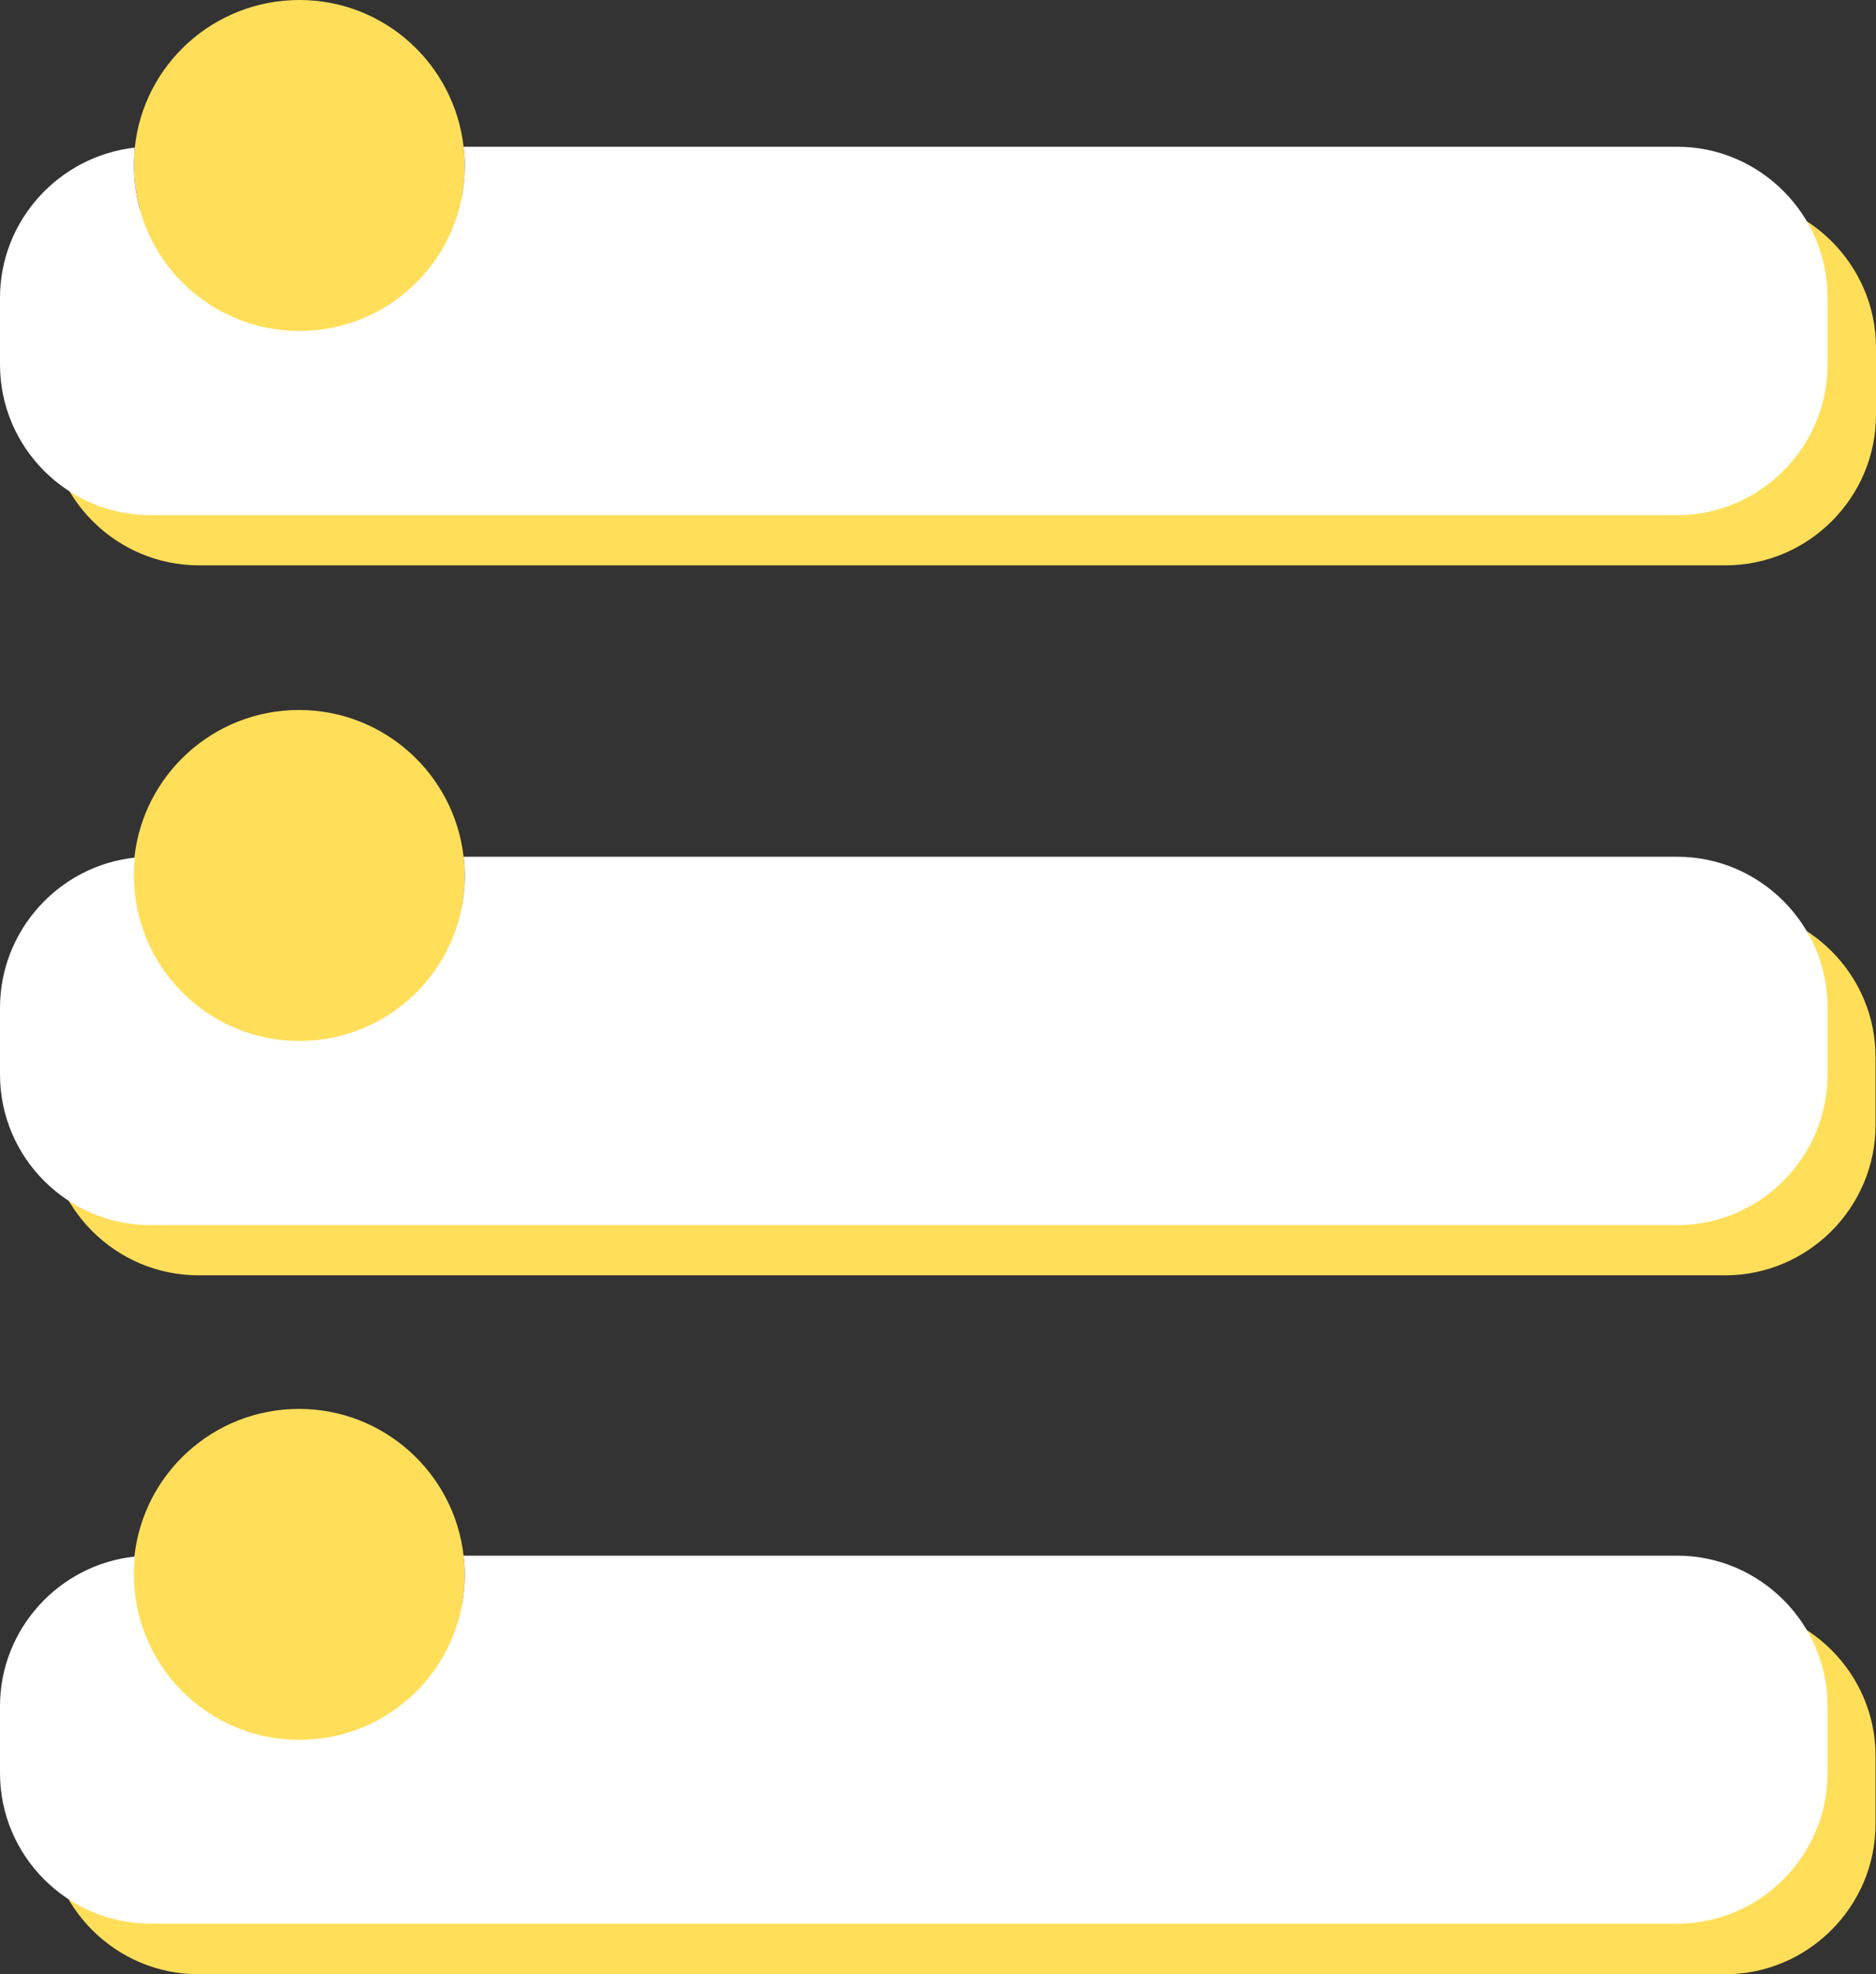
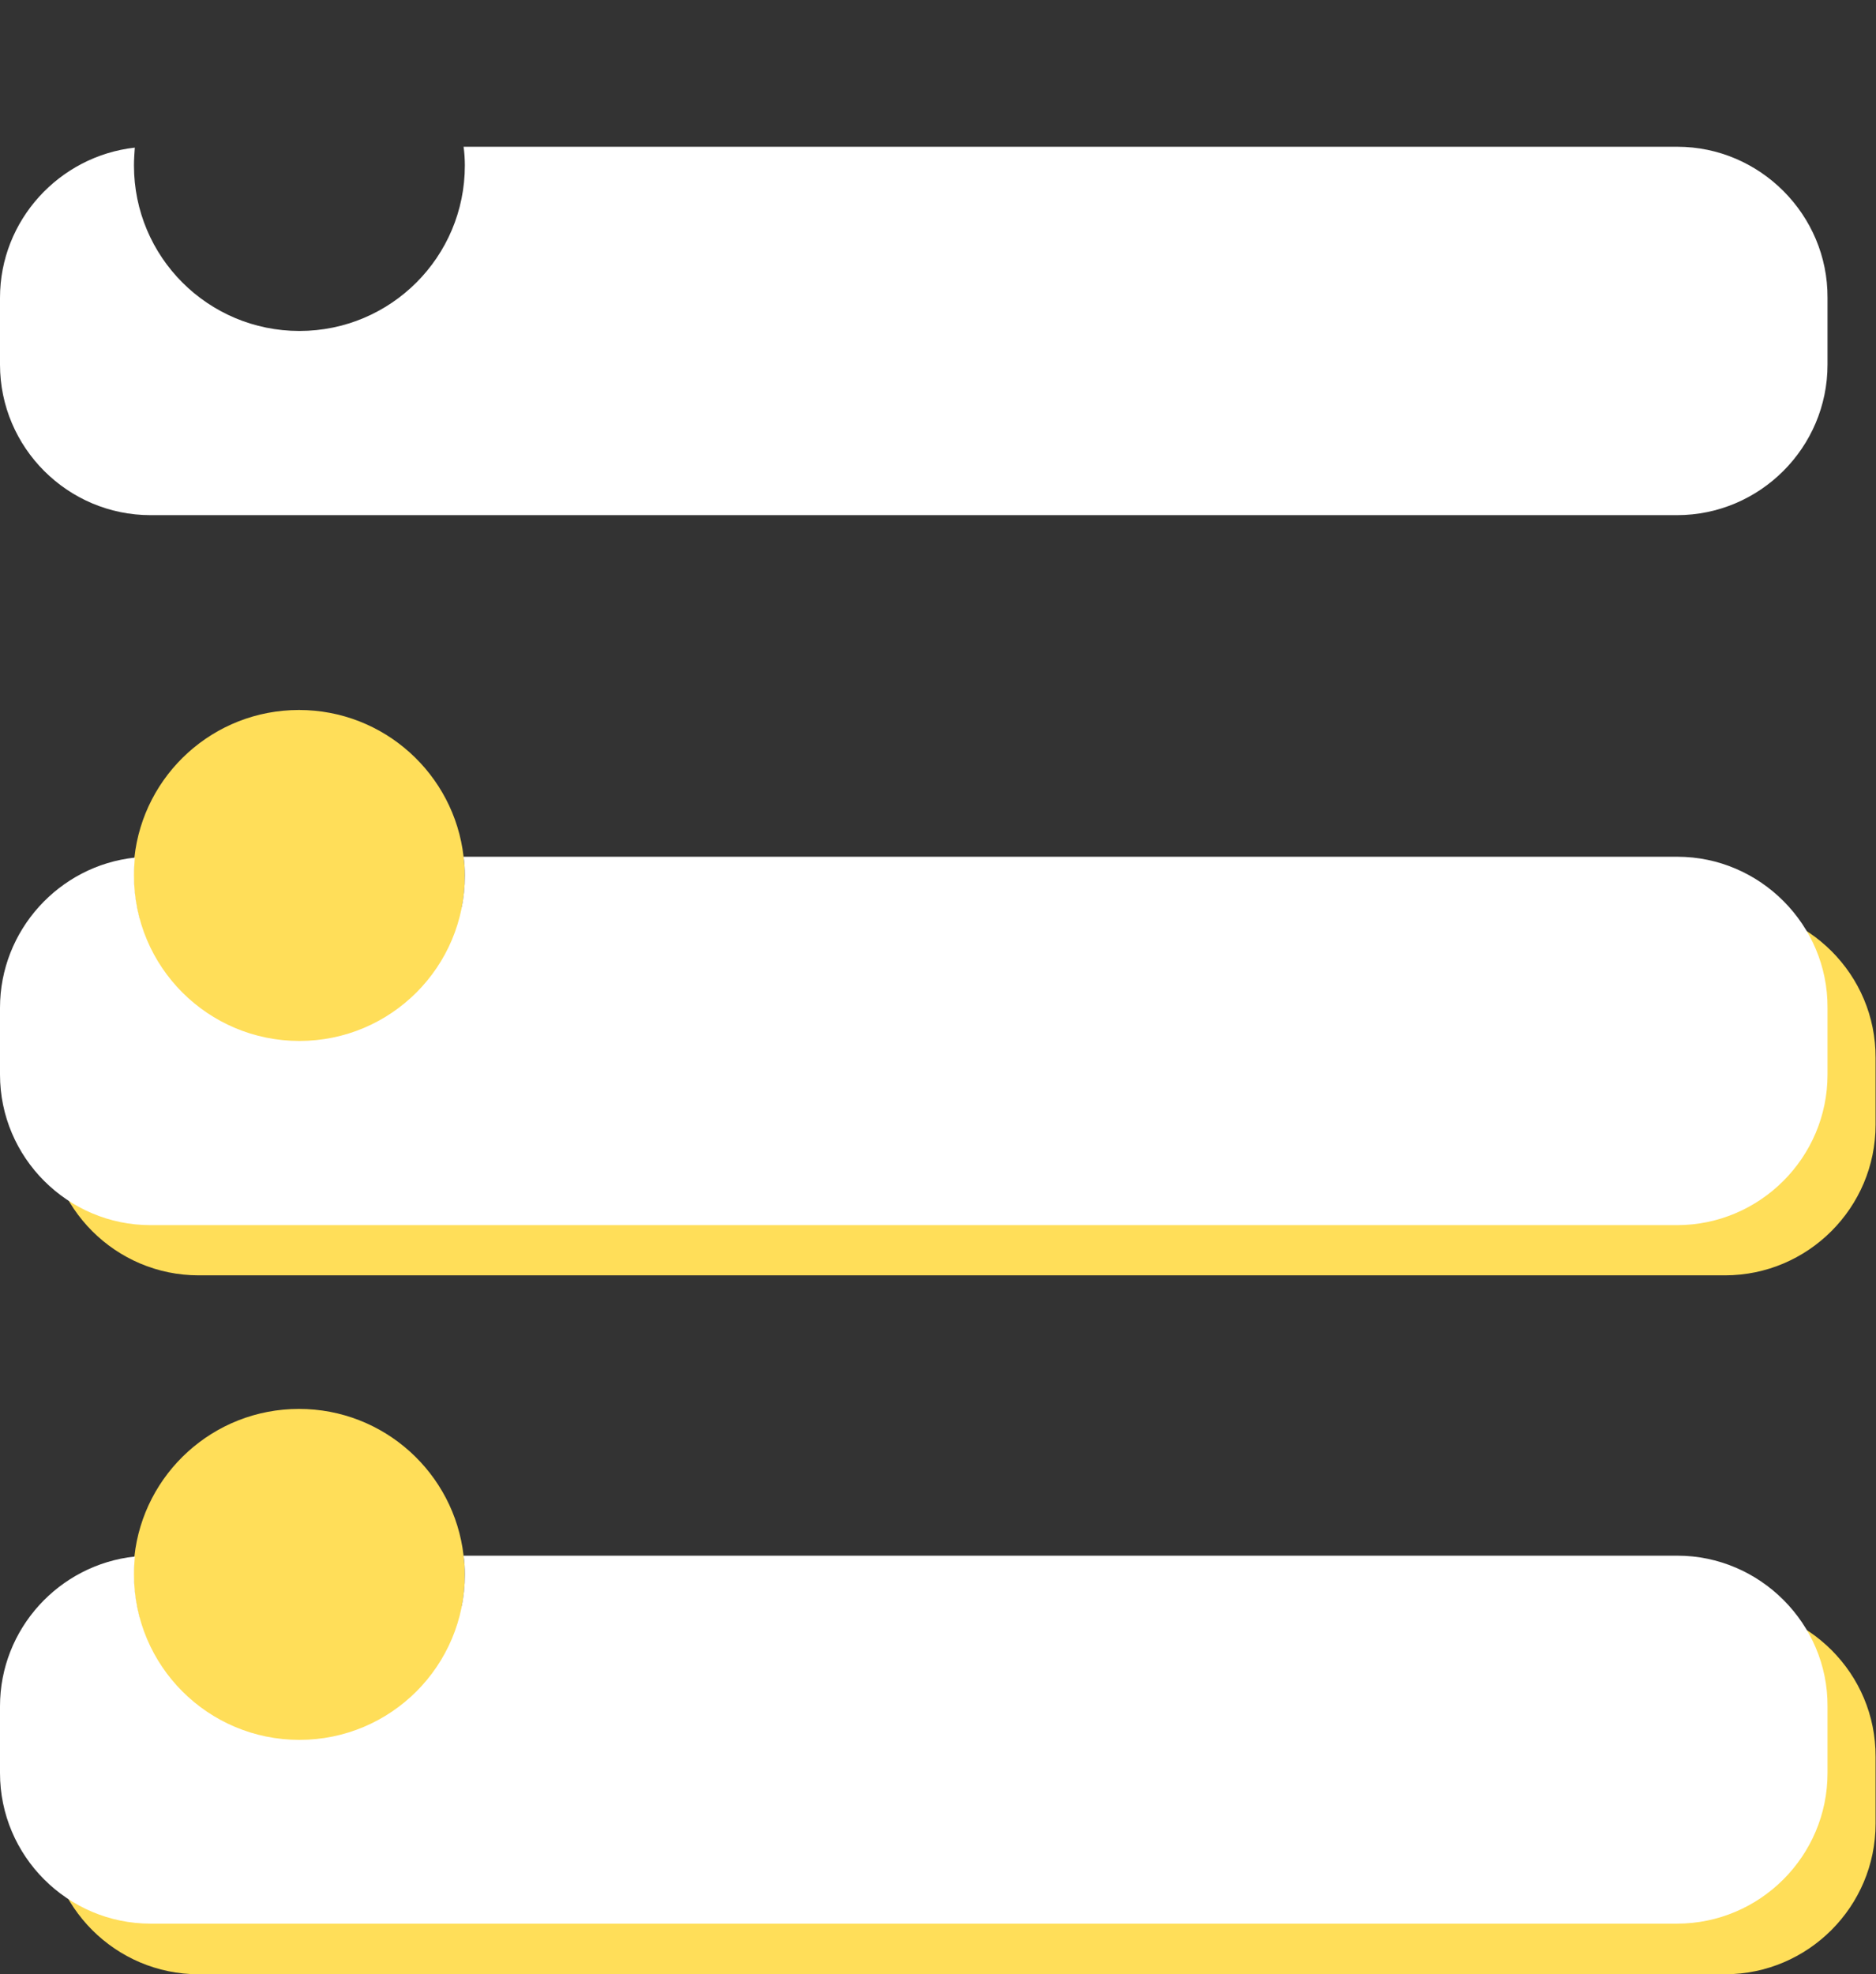
<svg xmlns="http://www.w3.org/2000/svg" fill="#000000" height="464.1" preserveAspectRatio="xMidYMid meet" version="1" viewBox="0.0 0.0 441.1 464.1" width="441.1" zoomAndPan="magnify">
  <rect x="0.0" y="0.0" width="441.1" height="464.1" fill="#333333" stroke="none" />
  <g fill="#ffde59" id="change1_1">
-     <path d="M405.6,46.3H108.6c0.5-2.4,0.7-4.9,0.7-7.4c0-1.5-0.1-2.9-0.3-4.4C106.8,15.1,90.4,0,70.4,0 C50.3,0,33.7,15.2,31.7,34.7c-0.1,1.4-0.2,2.8-0.2,4.2c0,3.6,0.5,7,1.4,10.3c-12.6,5.4-21.5,18-21.5,32.6v15.7 c0,19.5,15.9,35.4,35.4,35.4h358.9c19.5,0,35.4-15.9,35.4-35.4V81.7C441.1,62.3,425.1,46.3,405.6,46.3z" />
    <path d="M405.6,213.2H108.6c0.5-2.4,0.7-4.9,0.7-7.4c0-1.5-0.1-2.9-0.3-4.4c-2.2-19.4-18.7-34.5-38.7-34.5 c-20.1,0-36.6,15.2-38.7,34.7c-0.1,1.4-0.2,2.8-0.2,4.2c0,3.6,0.5,7,1.4,10.3c-12.6,5.4-21.5,18-21.5,32.6v15.7 c0,19.5,15.9,35.4,35.4,35.4h358.9c19.5,0,35.4-15.9,35.4-35.4v-15.7C441.1,229.1,425.1,213.2,405.6,213.2z" />
    <path d="M405.6,377.5H108.6c0.5-2.4,0.7-4.9,0.7-7.4c0-1.5-0.1-2.9-0.3-4.4c-2.2-19.4-18.7-34.5-38.7-34.5 c-20.1,0-36.6,15.2-38.7,34.7c-0.1,1.4-0.2,2.8-0.2,4.2c0,3.6,0.5,7,1.4,10.3c-12.6,5.4-21.5,18-21.5,32.6v15.7 c0,19.5,15.9,35.4,35.4,35.4h358.9c19.5,0,35.4-15.9,35.4-35.4v-15.7C441.1,393.4,425.1,377.5,405.6,377.5z" />
  </g>
  <g fill="#ffffff" id="change2_1">
    <path d="M394.4,34.5H109c0.2,1.4,0.3,2.9,0.3,4.4c0,21.5-17.4,38.9-38.9,38.9c-21.5,0-38.9-17.4-38.9-38.9 c0-1.4,0.1-2.8,0.2-4.2C13.9,36.7,0,51.8,0,70v15.7c0,19.5,15.9,35.4,35.4,35.4h358.9c19.5,0,35.4-15.9,35.4-35.4V70 C429.8,50.5,413.8,34.5,394.4,34.5z" />
    <path d="M394.4,201.4H109c0.2,1.4,0.3,2.9,0.3,4.4c0,21.5-17.4,38.9-38.9,38.9c-21.5,0-38.9-17.4-38.9-38.9 c0-1.4,0.1-2.8,0.2-4.2C13.9,203.5,0,218.7,0,236.9v15.7C0,272.1,15.9,288,35.4,288h358.9c19.5,0,35.4-15.9,35.4-35.4v-15.7 C429.8,217.4,413.8,201.4,394.4,201.4z" />
    <path d="M394.4,365.7H109c0.2,1.4,0.3,2.9,0.3,4.4c0,21.5-17.4,38.9-38.9,38.9c-21.5,0-38.9-17.4-38.9-38.9 c0-1.4,0.1-2.8,0.2-4.2C13.9,367.8,0,382.9,0,401.1v15.7c0,19.5,15.9,35.4,35.4,35.4h358.9c19.5,0,35.4-15.9,35.4-35.4v-15.7 C429.8,381.7,413.8,365.7,394.4,365.7z" />
  </g>
</svg>